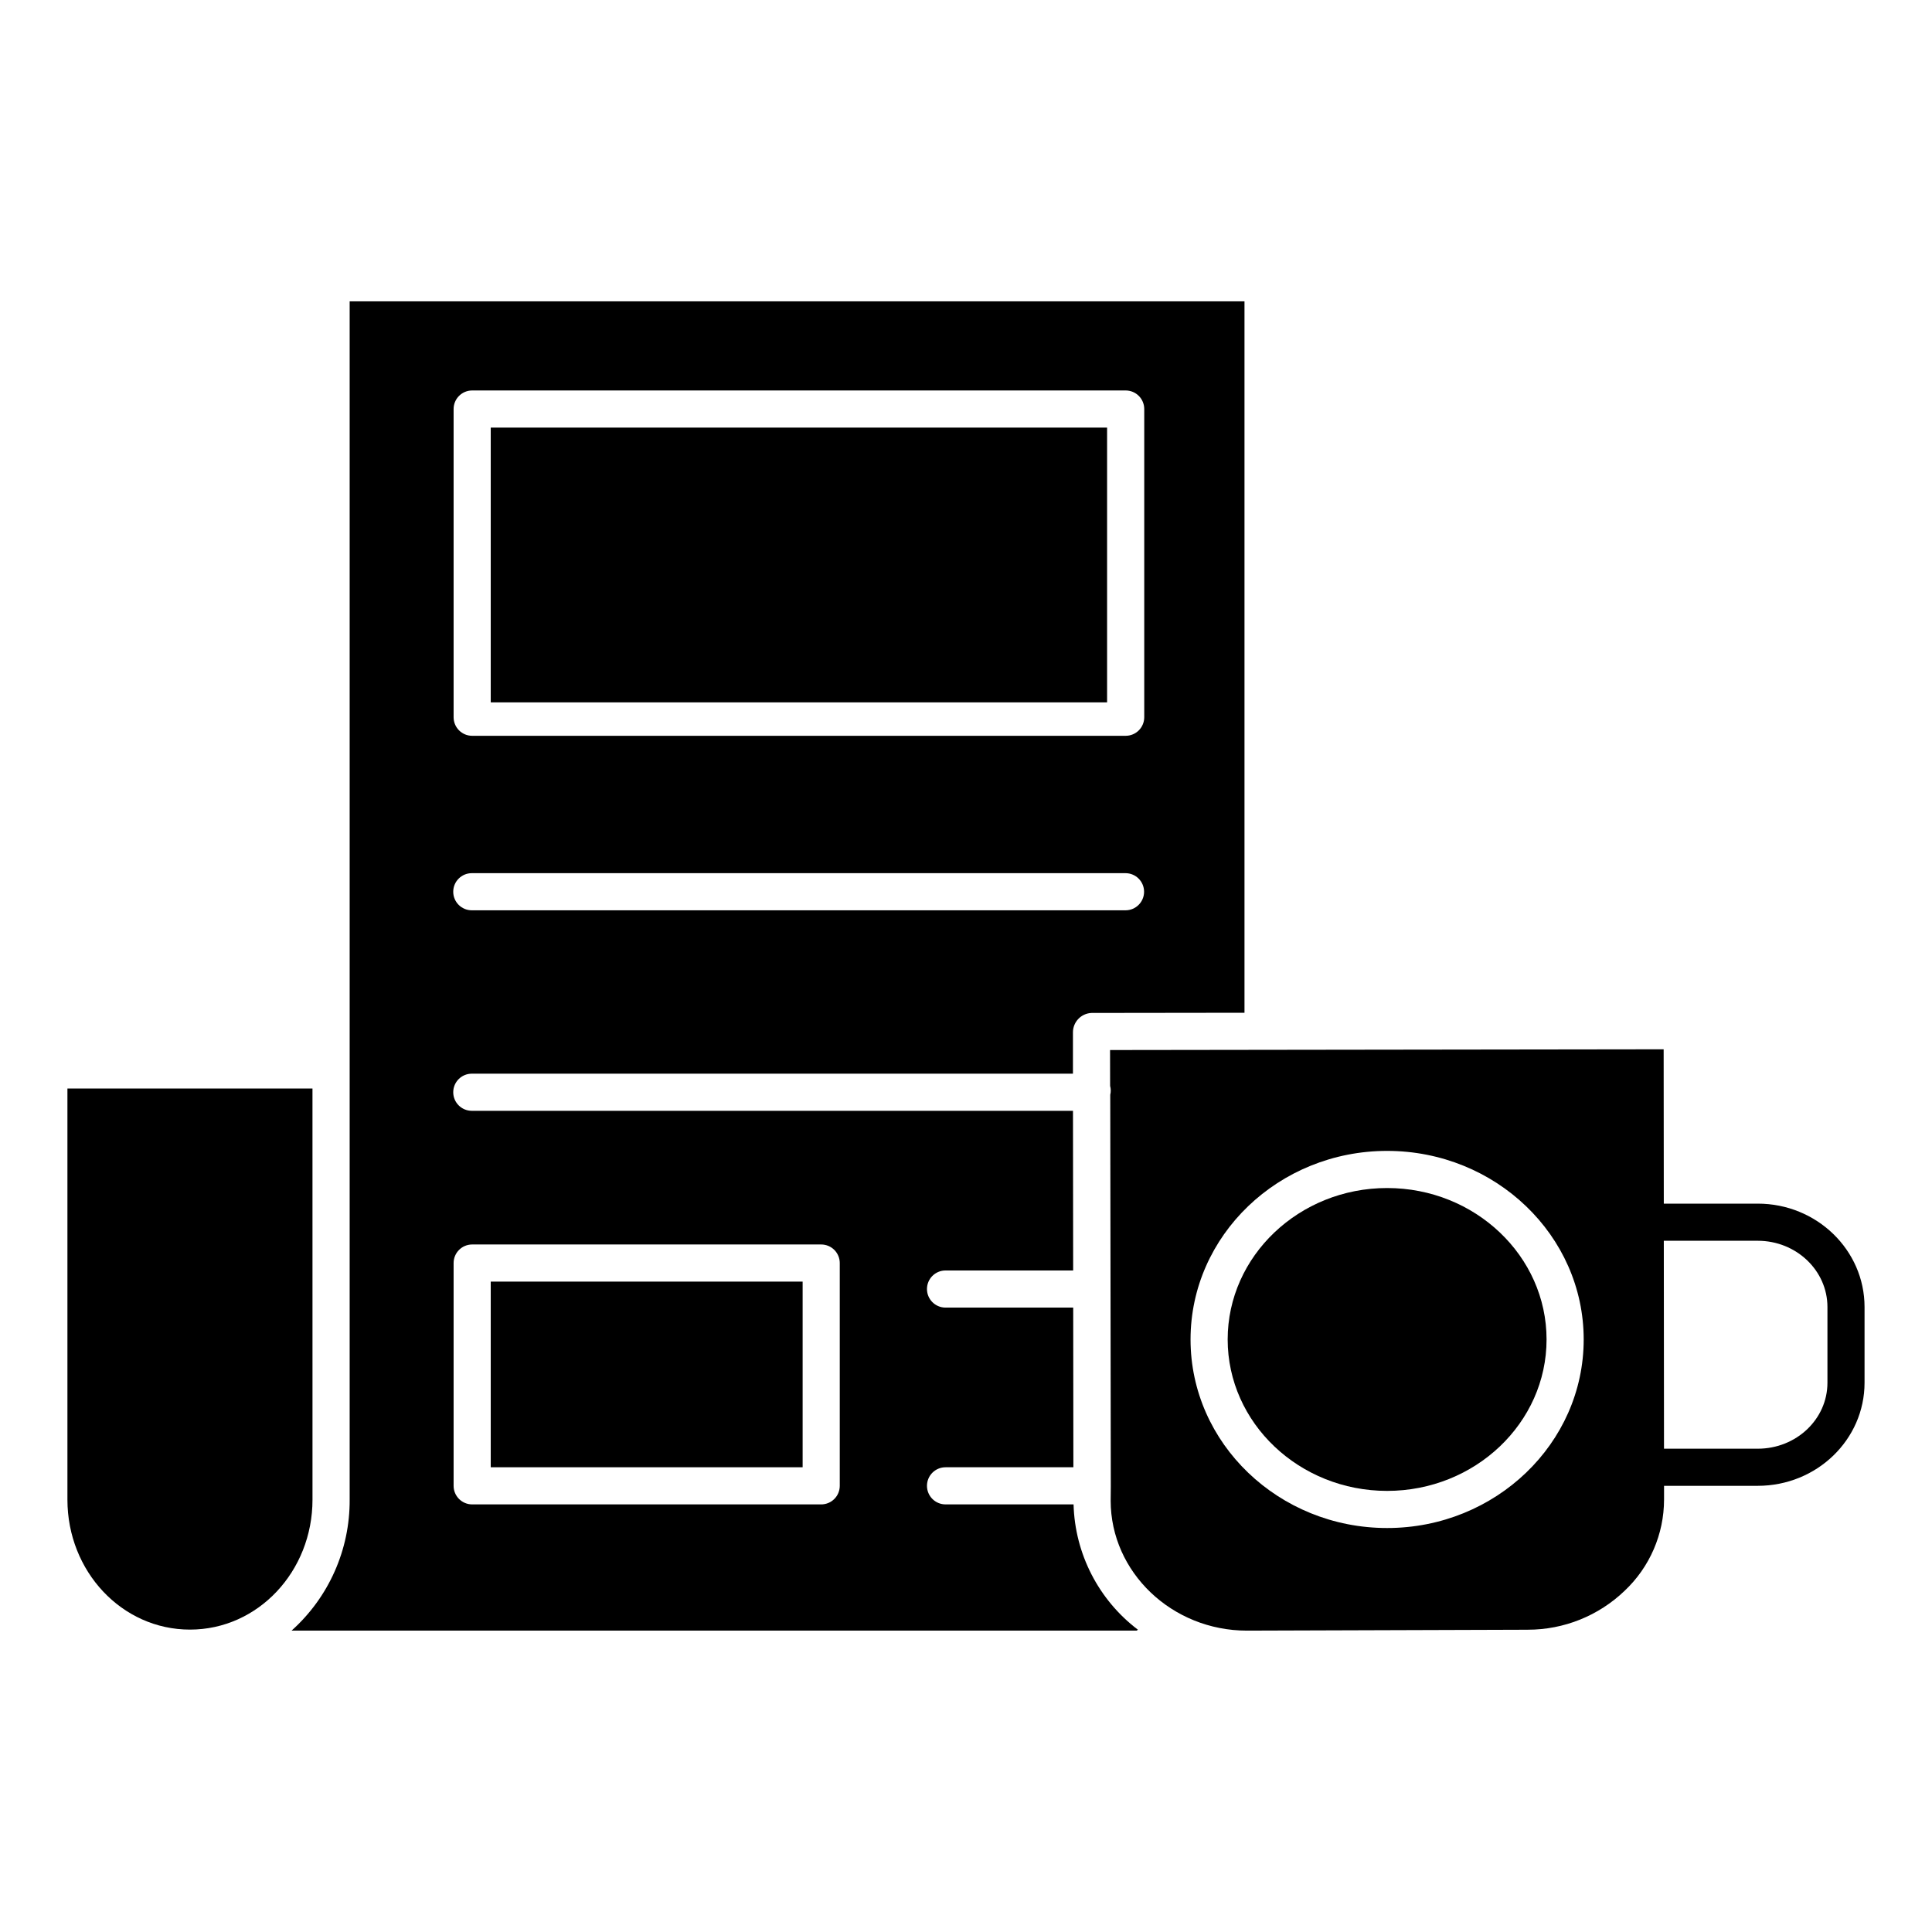
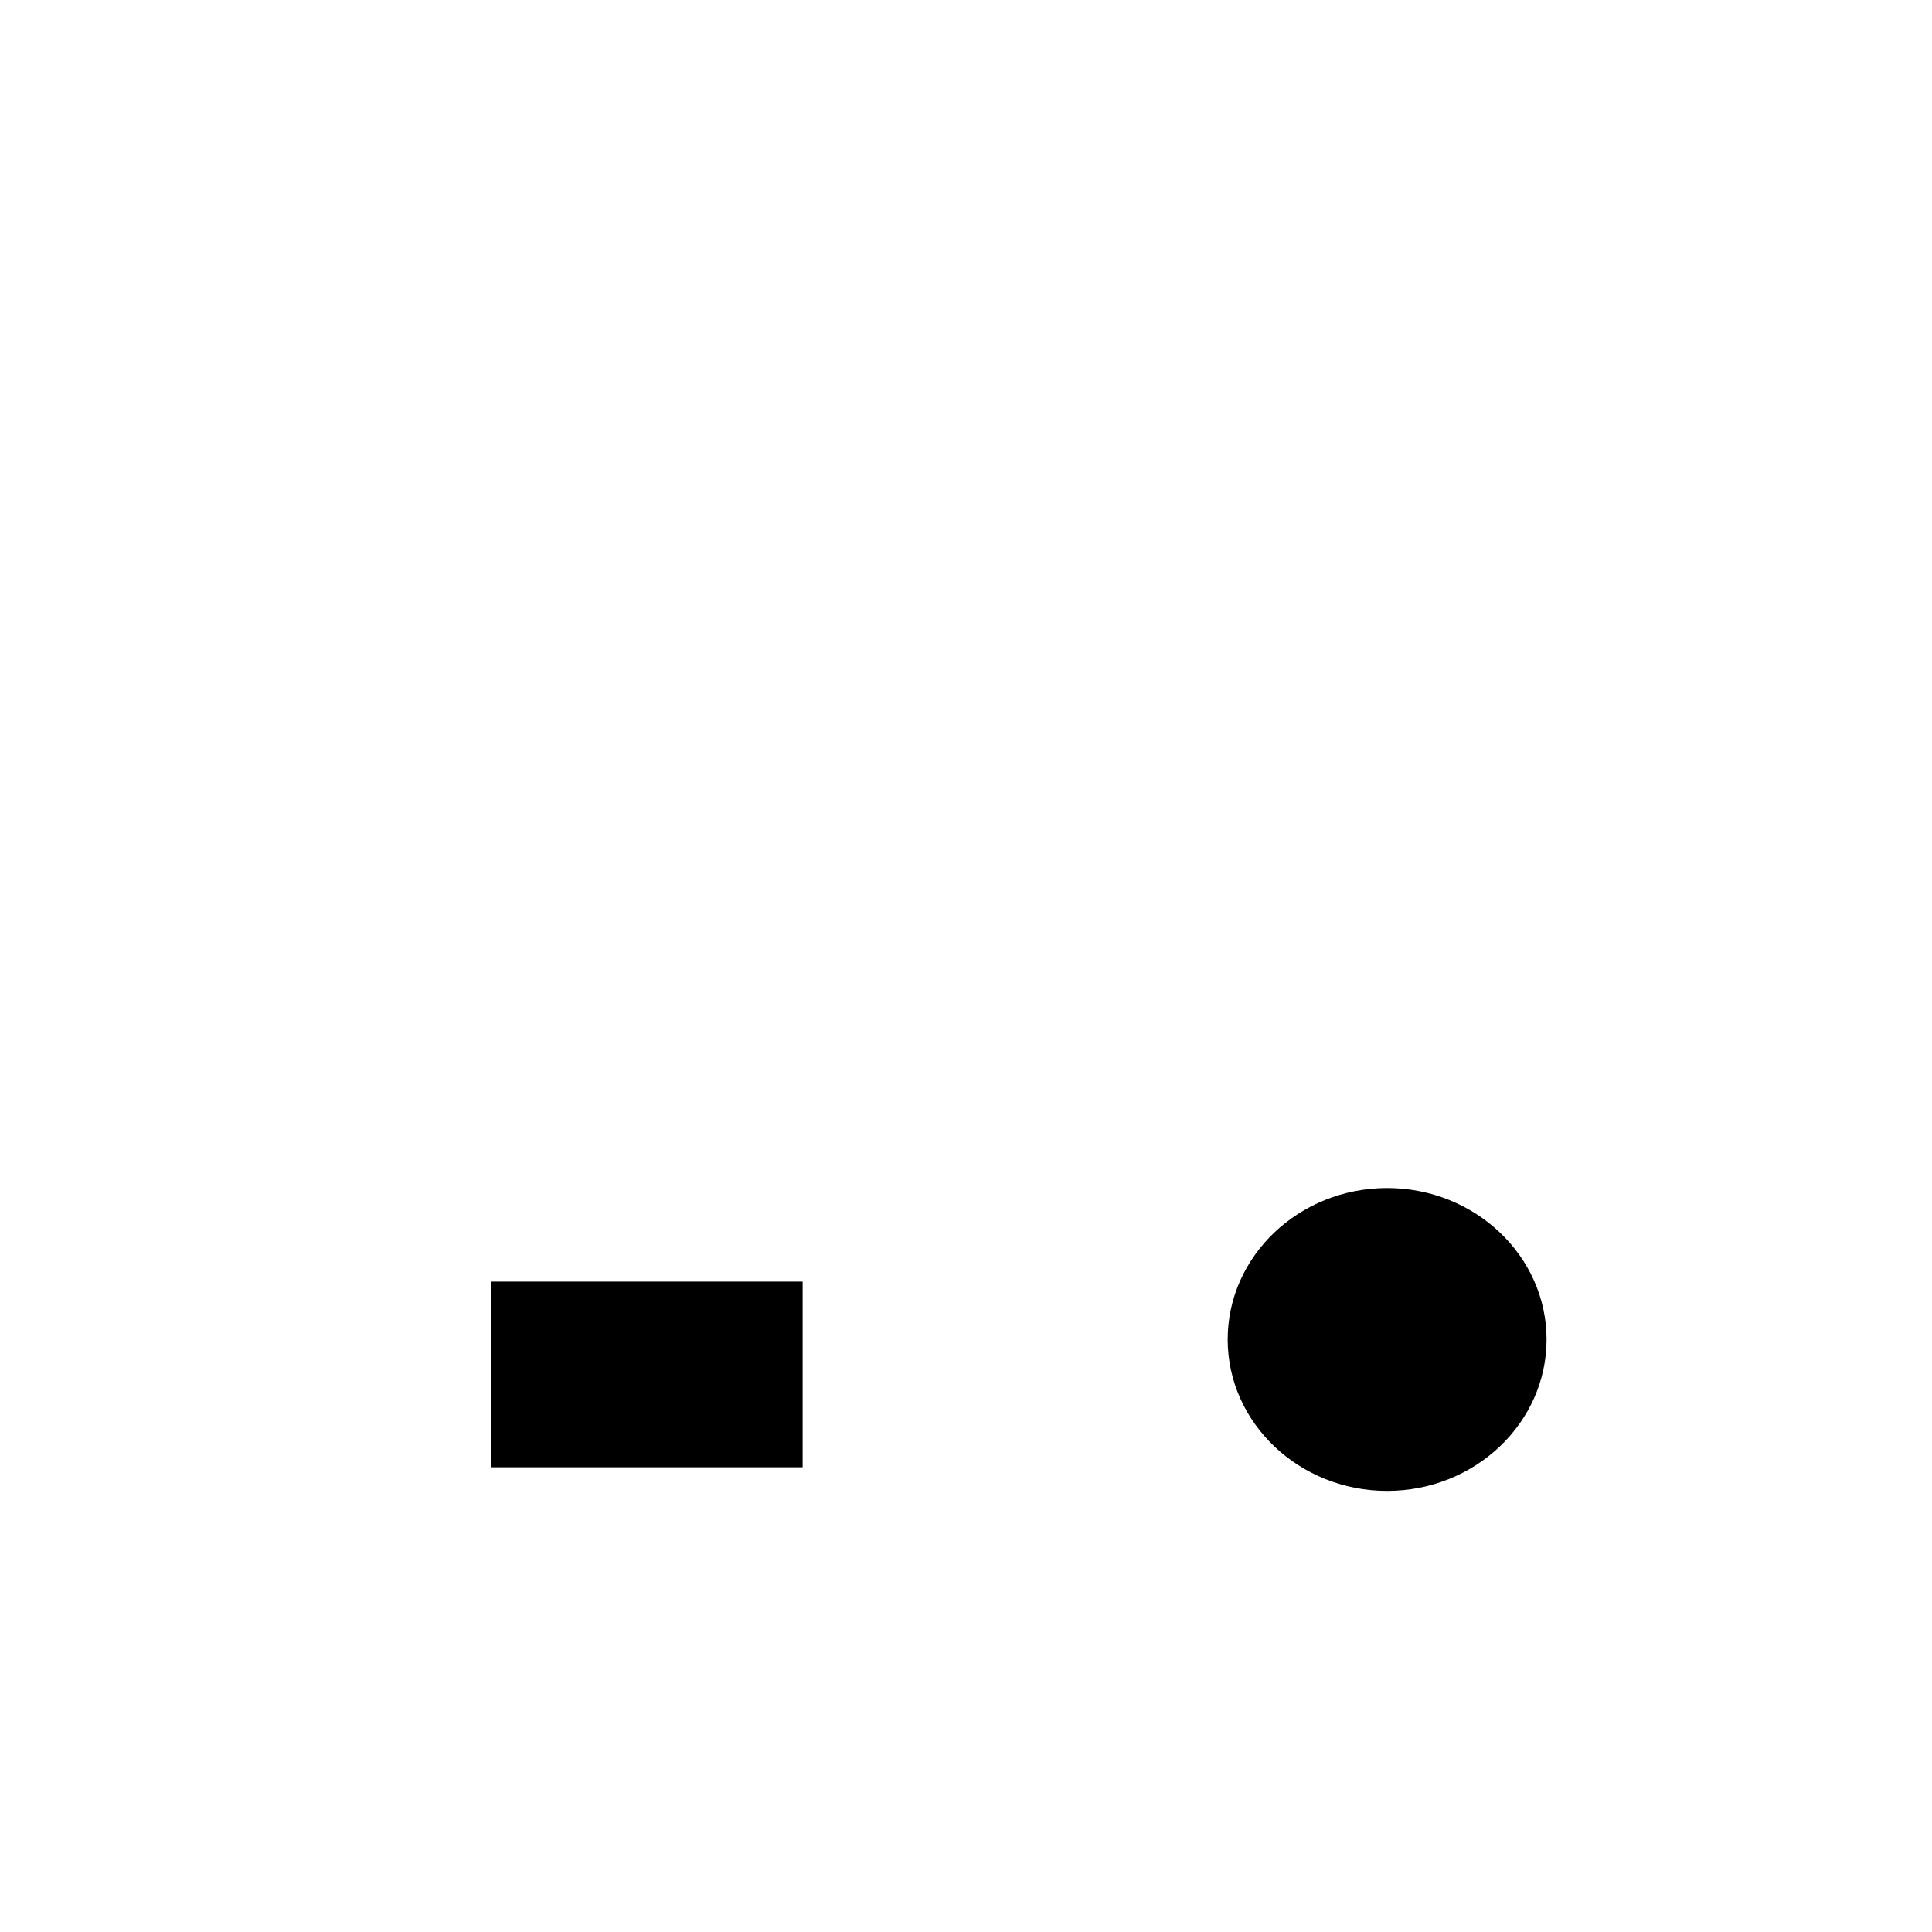
<svg xmlns="http://www.w3.org/2000/svg" fill="#000000" width="800px" height="800px" version="1.1" viewBox="144 144 512 512">
  <g>
-     <path d="m609.82 462.98h-24.895l-0.039-40.906-146.71 0.195 0.016 9.523 0.004 0.004c0.207 0.762 0.219 1.562 0.031 2.332l0.148 103.79-0.035 3.805c0.023 18.898 16.199 34.41 36.113 34.41h0.047l74.418-0.238v-0.004c9.551-0.004 18.727-3.695 25.617-10.309 6.668-6.277 10.449-15.023 10.457-24.184v-3.641h24.824c15.656 0 28.309-12.246 28.309-27.316v-20.074c0.004-15.074-12.652-27.391-28.309-27.391zm-98.219 85.961c-28.723 0-52.094-22.418-52.094-49.969 0-27.555 23.367-49.973 52.094-49.973 28.723 0 52.094 22.418 52.094 49.973s-23.371 49.969-52.094 49.969zm116.69-38.496c0 9.645-8.242 17.477-18.469 17.477h-24.844l-0.051-55.105h24.895c10.23 0 18.469 7.906 18.469 17.547z" />
-     <path d="m274.05 257.32h163.34v72.816h-163.34z" />
-     <path d="m226.81 432.47h-64.941v108.95c0 18.992 14.414 34.441 32.473 34.441 18.055 0 32.473-15.449 32.473-34.441z" />
-     <path d="m428.5 542.68h-33.922c-2.719 0-4.922-2.203-4.922-4.922 0-2.715 2.203-4.918 4.922-4.918h33.879l-0.047-42.312h-33.832c-2.719 0-4.922-2.203-4.922-4.922 0-2.715 2.203-4.918 4.922-4.918h33.82l-0.047-42.312h-159.32c-2.719 0-4.918-2.203-4.918-4.922 0-2.715 2.199-4.918 4.918-4.918h159.31v-10.922c-0.016-2.769 2.156-5.055 4.922-5.172l40.539-0.051v-188.53h-237.14v317.55c0.082 13.242-5.523 25.883-15.395 34.719h223.94c0.121 0 0.242-0.227 0.363-0.23-10.434-7.914-16.711-20.137-17.066-33.227zm-164.29-290.28c0-2.719 2.203-4.922 4.918-4.922h173.19c1.305 0 2.555 0.52 3.477 1.441 0.922 0.922 1.441 2.176 1.441 3.481v81.672c0 1.305-0.52 2.555-1.441 3.481-0.922 0.922-2.172 1.441-3.477 1.441h-173.19c-2.715 0-4.918-2.203-4.918-4.922zm4.82 123h173.24c2.719 0 4.922 2.203 4.922 4.922 0 2.715-2.203 4.918-4.922 4.918h-173.24c-2.719 0-4.918-2.203-4.918-4.918 0-2.719 2.199-4.922 4.918-4.922zm97.516 162.36c0 1.305-0.52 2.559-1.441 3.481-0.922 0.922-2.176 1.441-3.481 1.441h-92.496c-2.715 0-4.918-2.203-4.918-4.922v-59.039c0-2.719 2.203-4.922 4.918-4.922h92.496c1.305 0 2.559 0.52 3.481 1.441 0.922 0.926 1.441 2.176 1.441 3.481z" />
    <path d="m274.05 483.64h82.656v49.199h-82.656z" />
    <path d="m511.6 458.84c-23.297 0-42.254 18.008-42.254 40.133s18.953 40.129 42.254 40.129c23.297 0 42.254-18.008 42.254-40.129 0-22.125-18.953-40.133-42.254-40.133z" />
  </g>
</svg>